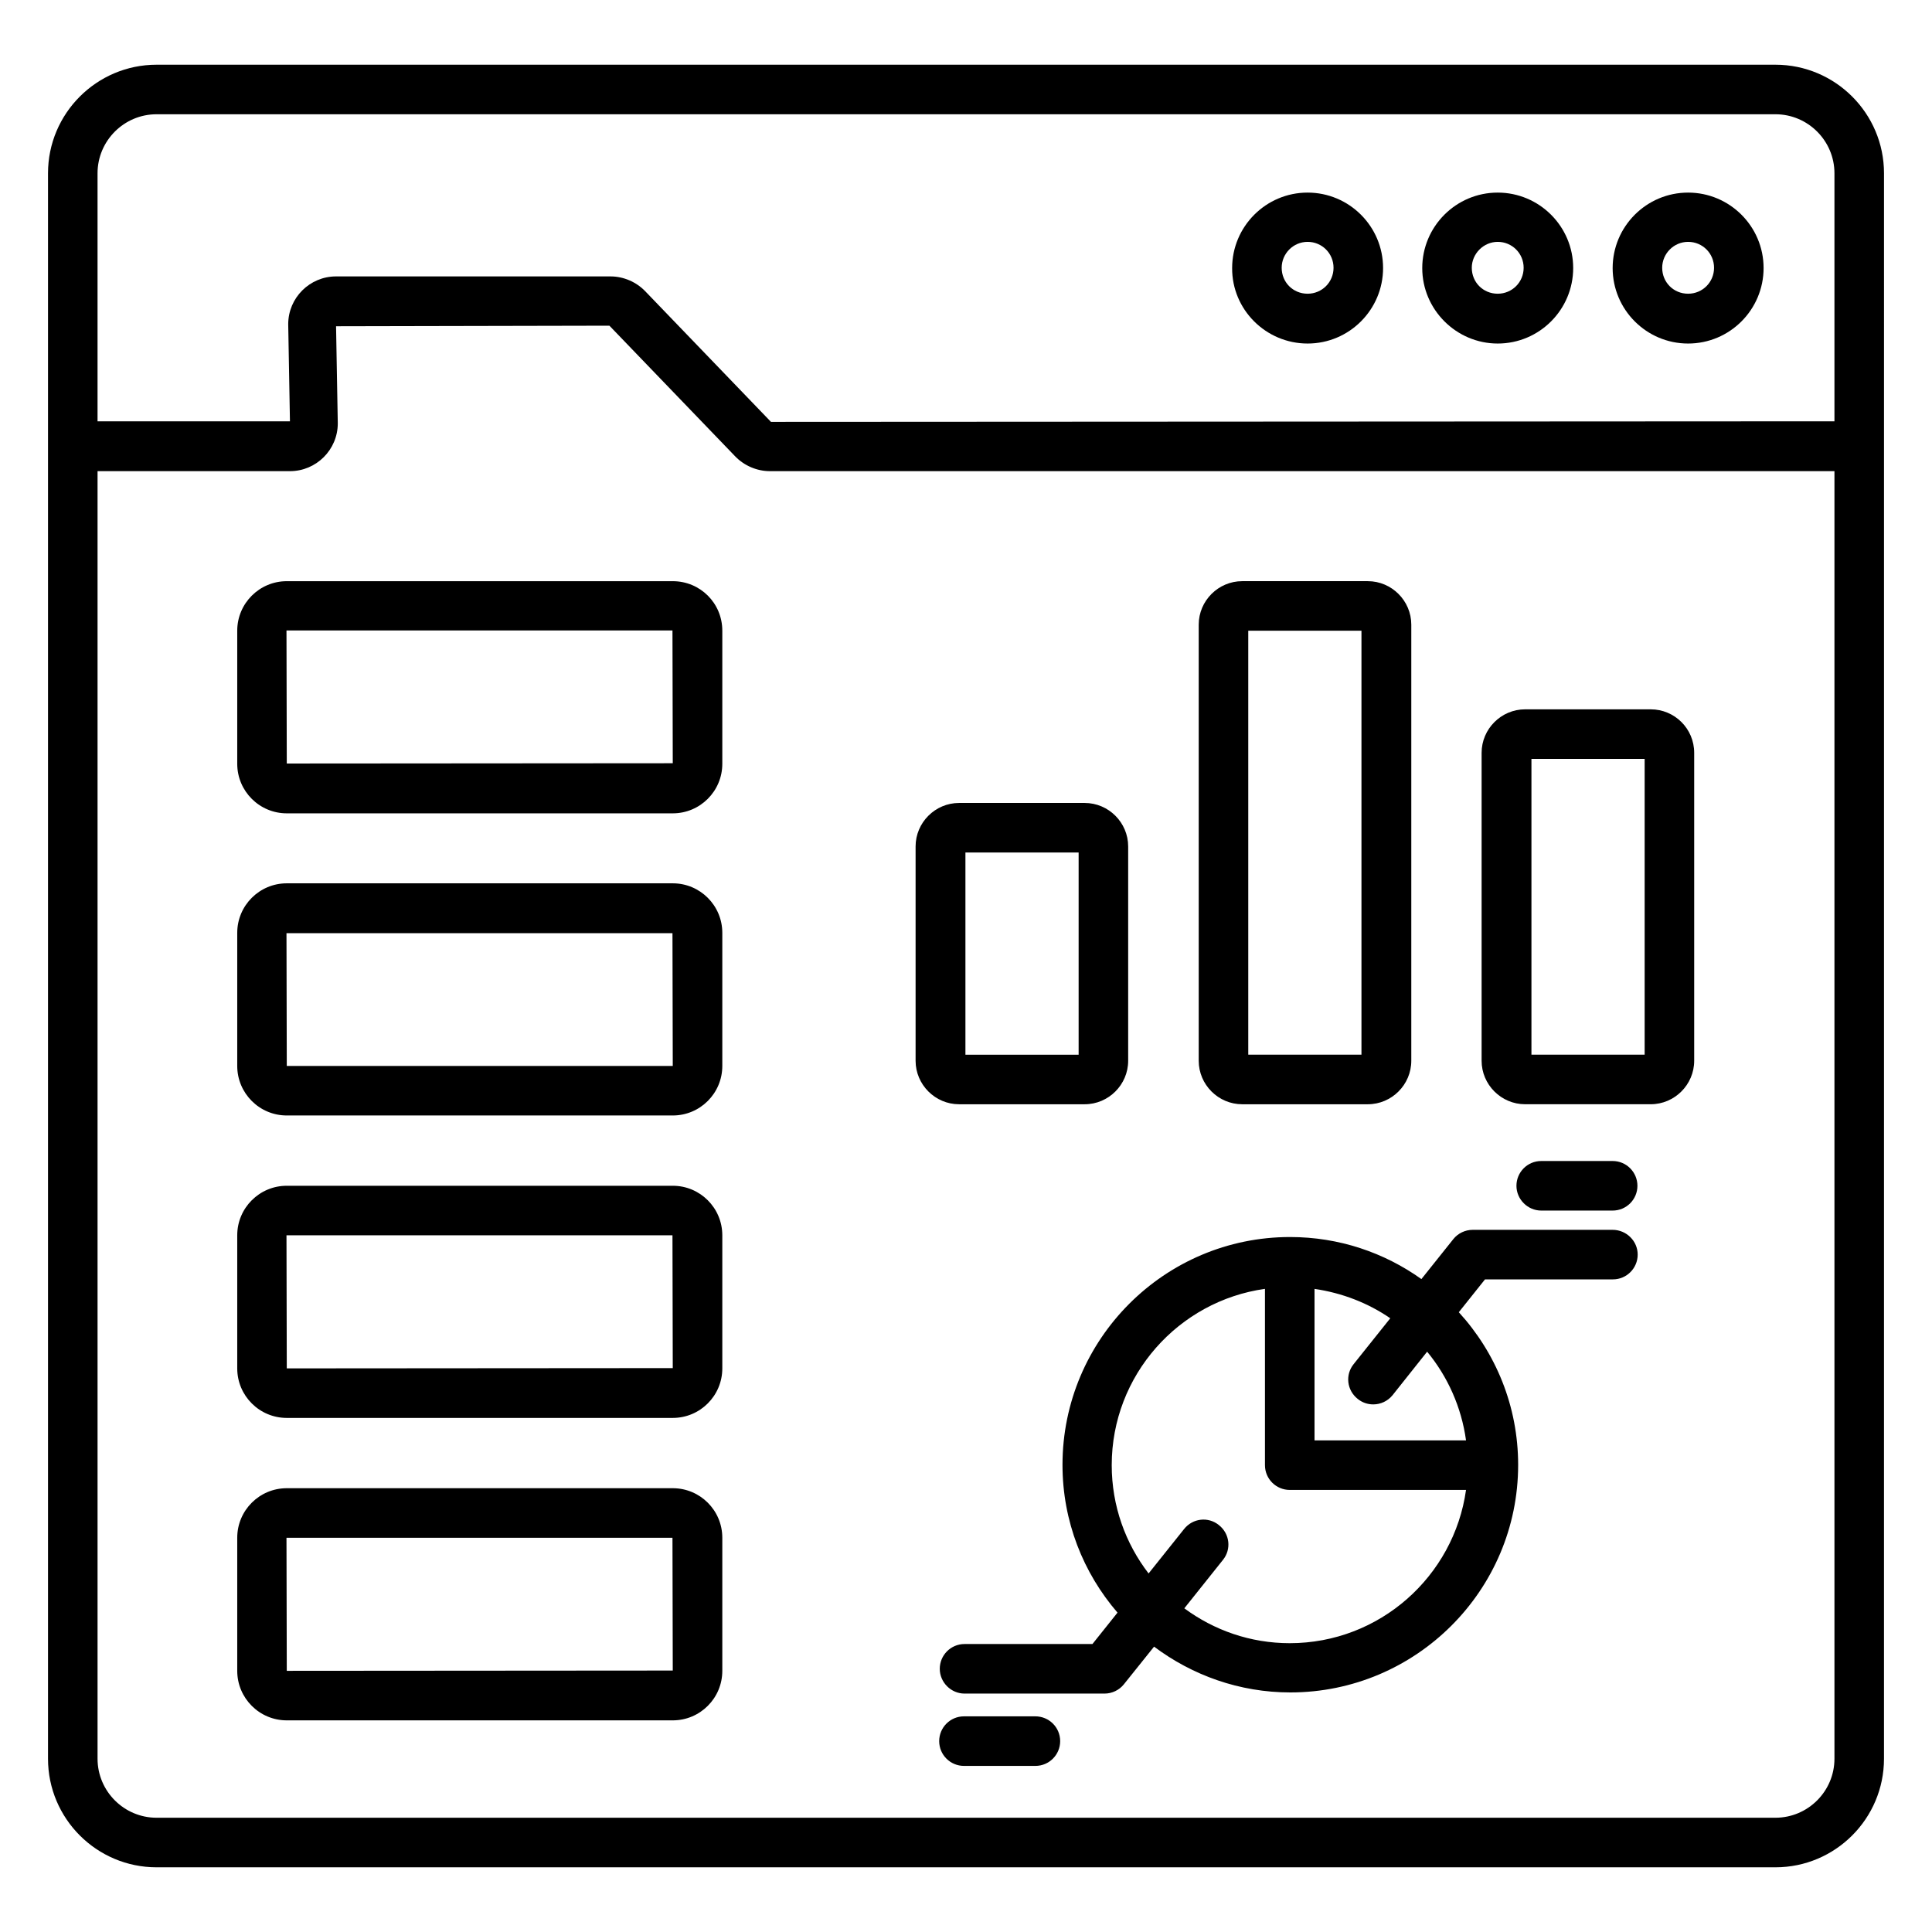
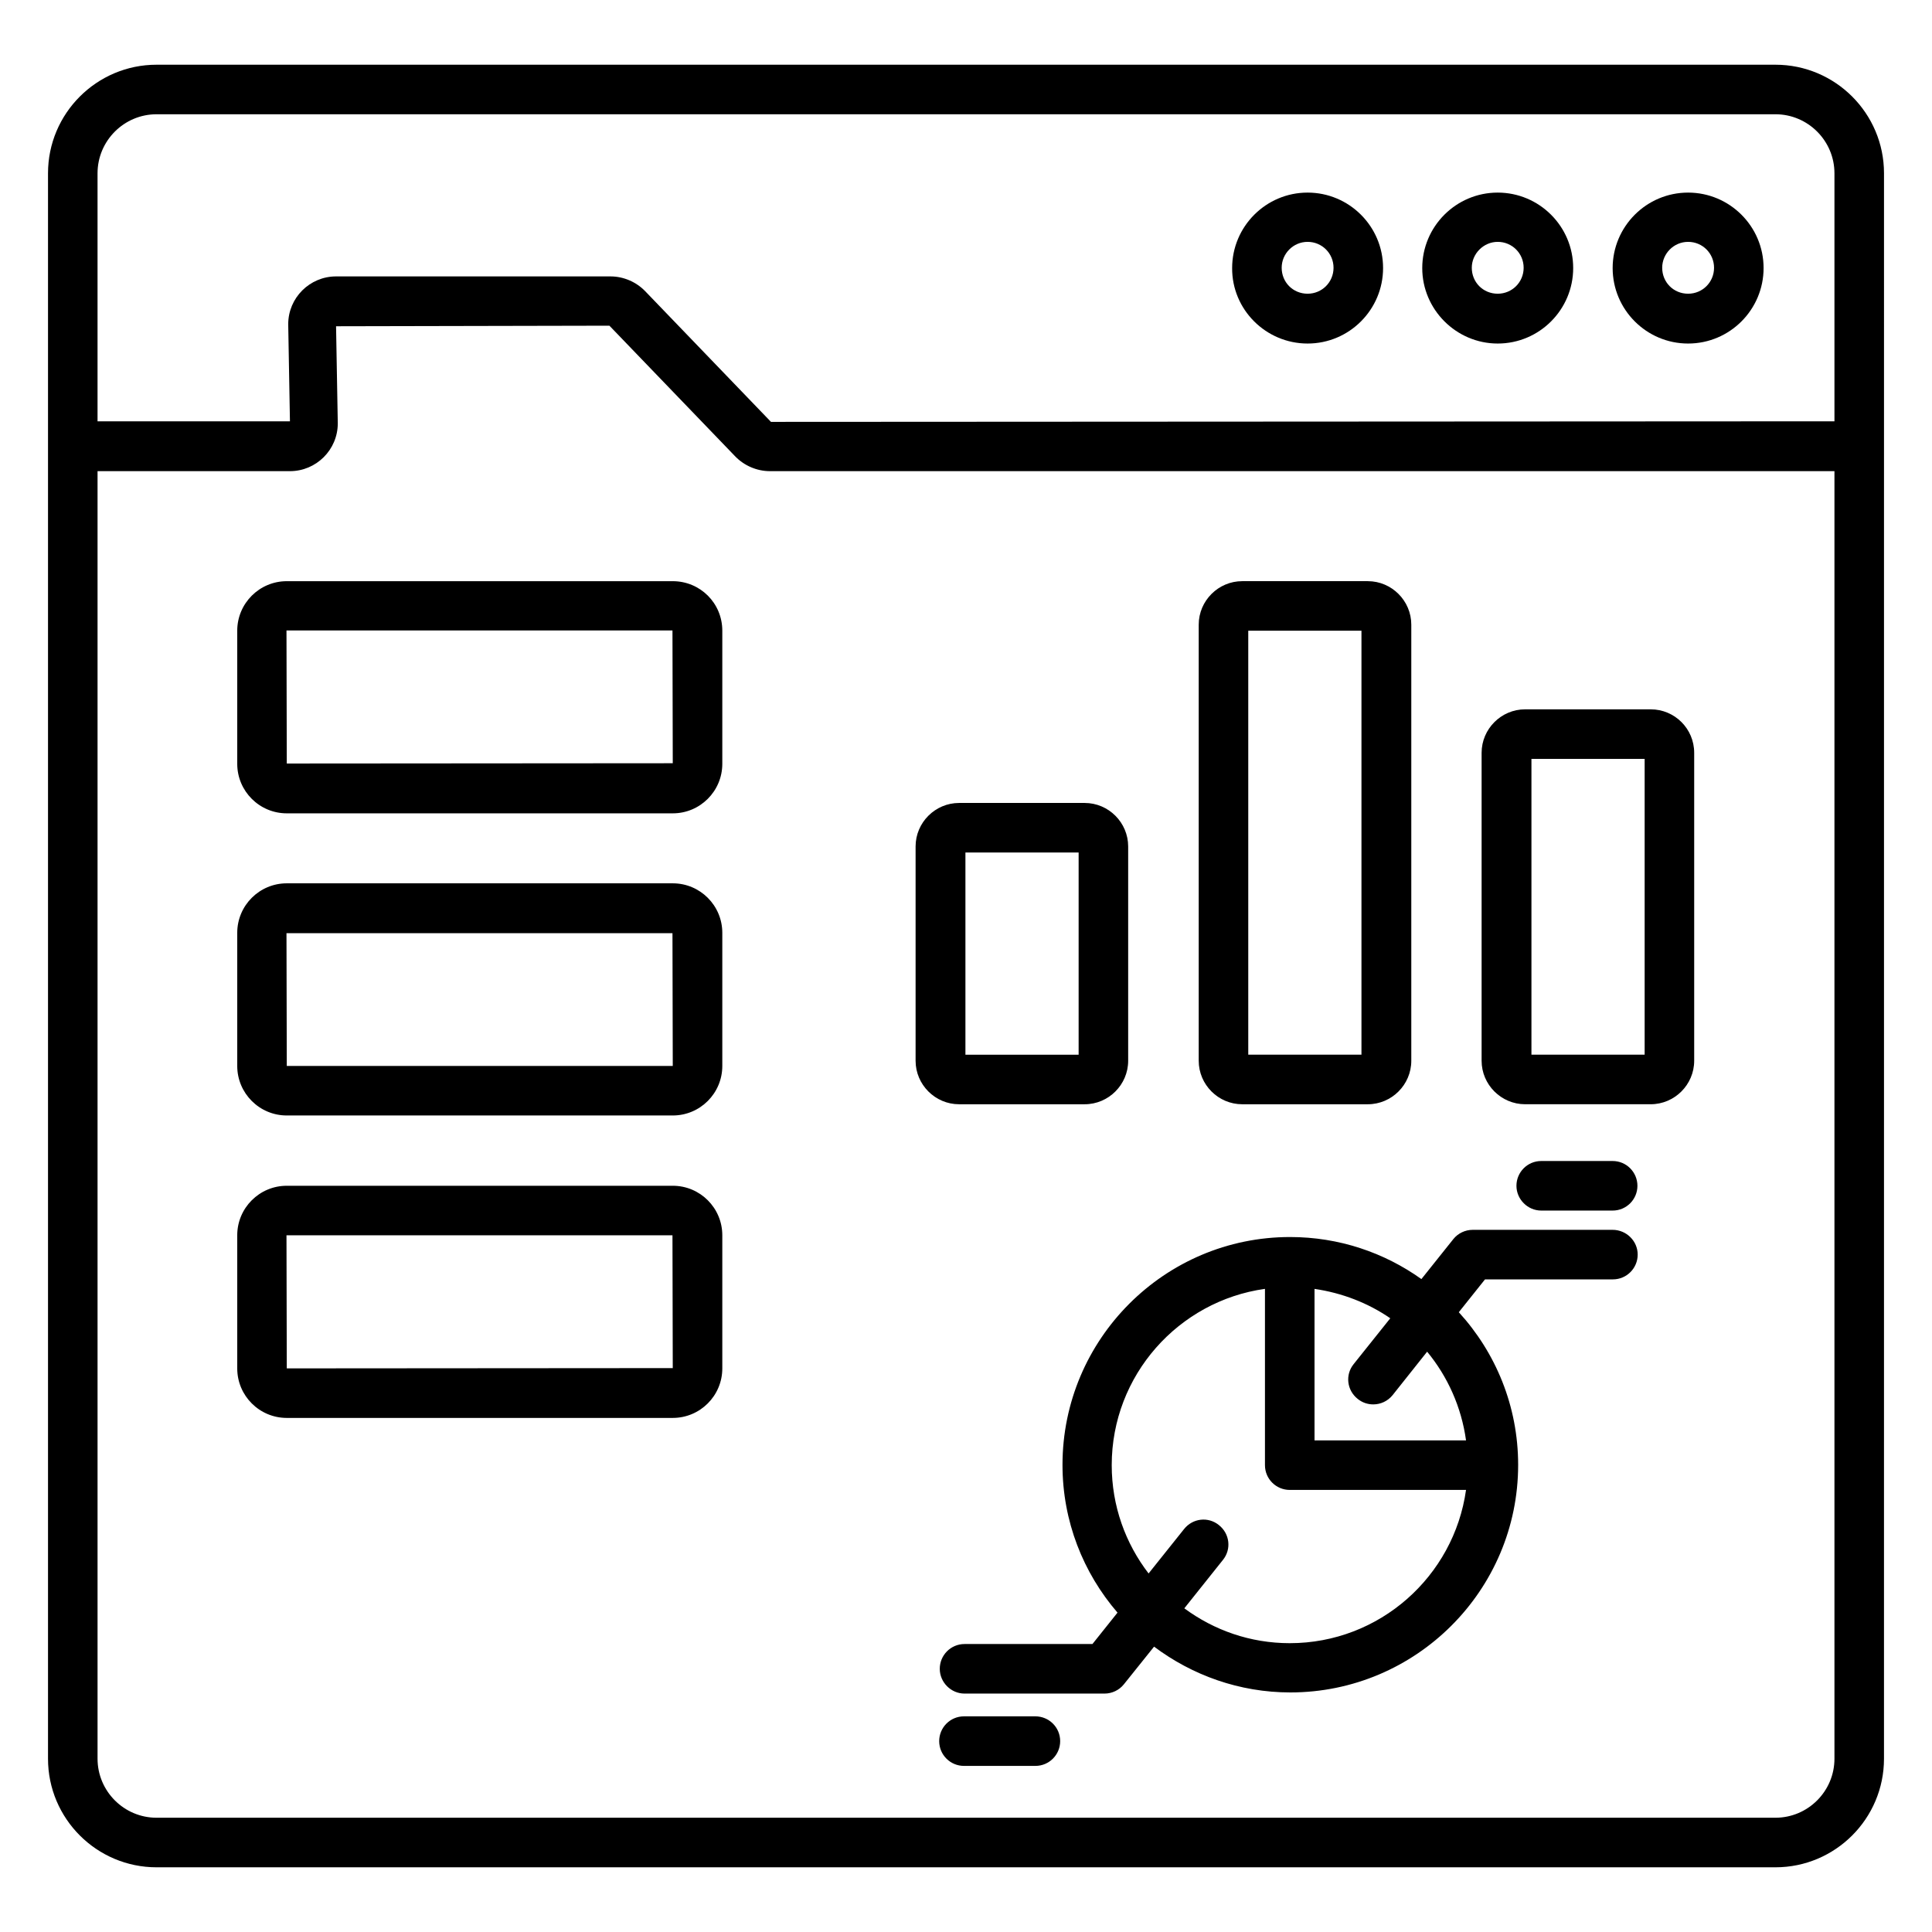
<svg xmlns="http://www.w3.org/2000/svg" fill="#000000" width="800px" height="800px" version="1.1" viewBox="144 144 512 512">
  <g>
    <path d="m614.5 161.15h-429c-15.879 0-28.777 12.902-28.777 28.777v420.15c0 15.879 12.902 28.777 28.777 28.777h429c15.879 0 28.777-12.902 28.777-28.777l0.004-420.15c0-15.879-12.902-28.777-28.777-28.777zm-429 13.129h429c8.625 0 15.648 7.023 15.648 15.648v65.723l-281.83 0.152-33.359-34.656c-2.367-2.441-5.727-3.894-9.16-3.894h-72.746c-6.945 0-12.672 5.648-12.672 12.672l0.457 25.727h-50.988v-65.723c0-8.625 7.023-15.648 15.648-15.648zm429 451.44h-429c-8.625 0-15.648-7.023-15.648-15.648v-341.21h50.992c6.945 0 12.672-5.648 12.672-12.672l-0.457-25.727 72.441-0.152 33.359 34.656c2.367 2.441 5.727 3.894 9.16 3.894h282.13v341.21c0 8.629-7.023 15.648-15.648 15.648z" />
    <path d="m591.37 235.04c11.07 0 20-9.008 20-20 0-11.07-9.008-20-20-20-11.07 0-20 9.008-20 20 0 10.992 8.93 20 20 20zm0-26.945c3.816 0 6.871 3.055 6.871 6.871s-3.055 6.871-6.871 6.871c-3.894 0-6.871-3.055-6.871-6.871 0-3.742 3.055-6.871 6.871-6.871z" />
    <path d="m540.91 235.04c11.07 0 20-9.008 20-20 0-11.07-9.008-20-20-20-11.07 0-20 9.008-20 20 0 10.992 9.008 20 20 20zm0-26.945c3.816 0 6.871 3.055 6.871 6.871s-3.055 6.871-6.871 6.871c-3.894 0-6.871-3.055-6.871-6.871 0-3.742 3.129-6.871 6.871-6.871z" />
    <path d="m490.53 235.04c11.07 0 20-9.008 20-20 0-11.07-9.008-20-20-20-11.07 0-20 9.008-20 20-0.074 10.992 8.934 20 20 20zm0-26.945c3.816 0 6.871 3.055 6.871 6.871s-3.055 6.871-6.871 6.871c-3.894 0-6.871-3.055-6.871-6.871 0-3.742 3.055-6.871 6.871-6.871z" />
    <path d="m322.29 298.02h-102.29c-7.25 0-13.129 5.879-13.129 13.129v35.266c0 7.25 5.879 13.129 13.129 13.129h102.29c7.25 0 13.129-5.879 13.129-13.129v-35.266c0-7.328-5.875-13.129-13.129-13.129zm-102.29 48.32-0.078-35.266h102.29l0.078 35.191zm102.21-35.266h6.566z" />
    <path d="m322.29 378.09h-102.29c-7.25 0-13.129 5.879-13.129 13.129v35.266c0 7.25 5.879 13.129 13.129 13.129h102.29c7.25 0 13.129-5.879 13.129-13.129v-35.266c0-7.25-5.875-13.129-13.129-13.129zm-102.29 48.398-0.078-35.191h102.29l0.078 35.191z" />
    <path d="m322.29 458.24h-102.29c-7.25 0-13.129 5.879-13.129 13.129v35.266c0 7.25 5.879 13.129 13.129 13.129h102.29c7.25 0 13.129-5.879 13.129-13.129v-35.266c0-7.25-5.875-13.129-13.129-13.129zm-102.29 48.395-0.078-35.266h102.29l0.078 35.191z" />
-     <path d="m322.29 538.39h-102.29c-7.25 0-13.129 5.879-13.129 13.129v35.266c0 7.25 5.879 13.129 13.129 13.129h102.29c7.25 0 13.129-5.879 13.129-13.129v-35.266c0-7.254-5.875-13.129-13.129-13.129zm-102.29 48.395-0.078-35.266h102.29l0.078 35.191z" />
    <path d="m581.45 331.98h-33.281c-6.336 0-11.527 5.191-11.527 11.527v81.602c0 6.336 5.191 11.527 11.527 11.527h33.281c6.336 0 11.527-5.191 11.527-11.527v-81.602c0-6.414-5.191-11.527-11.527-11.527zm-1.602 91.523h-30v-78.395h30z" />
    <path d="m473.2 436.64h33.281c6.336 0 11.527-5.191 11.527-11.527v-115.57c0-6.336-5.191-11.527-11.527-11.527h-33.281c-6.336 0-11.527 5.191-11.527 11.527v115.57c0 6.336 5.191 11.527 11.527 11.527zm1.602-125.5h30v112.36h-30z" />
    <path d="m431.45 436.64c6.336 0 11.527-5.191 11.527-11.527v-56.793c0-6.336-5.191-11.527-11.527-11.527h-33.281c-6.336 0-11.527 5.191-11.527 11.527v56.793c0 6.336 5.191 11.527 11.527 11.527zm-31.602-66.719h30v53.586h-30z" />
    <path d="m571.37 469.92h-37.098c-1.984 0-3.894 0.918-5.113 2.441l-8.473 10.609c-9.848-7.023-21.832-11.145-34.809-11.145-33.281 0-60.305 27.098-60.305 60.379 0 14.961 5.496 28.625 14.578 39.16l-6.641 8.32h-33.895c-3.664 0-6.566 2.977-6.566 6.566 0 3.586 2.977 6.566 6.566 6.566h37.098c1.984 0 3.894-0.918 5.113-2.441l8.016-10c10.078 7.559 22.594 12.137 36.105 12.137 33.281 0 60.379-27.023 60.379-60.305 0-15.574-5.953-29.77-15.727-40.457l6.945-8.703h33.895c3.664 0 6.566-2.977 6.566-6.566 0.004-3.586-2.973-6.562-6.637-6.562zm-85.574 109.54c-10.457 0-20.074-3.434-27.938-9.238l10.23-12.824c2.289-2.824 1.832-6.945-1.07-9.238-2.824-2.289-6.945-1.832-9.238 1.07l-9.391 11.754c-6.106-7.938-9.77-17.863-9.77-28.703 0-23.816 17.711-43.512 40.609-46.719v46.719c0 3.664 2.977 6.566 6.566 6.566h46.719c-3.207 22.902-22.898 40.613-46.719 40.613zm46.719-53.738h-40.152v-40.152c7.328 1.07 14.199 3.742 20.074 7.785l-9.695 12.137c-2.289 2.824-1.832 6.945 1.07 9.238 1.223 0.992 2.672 1.449 4.121 1.449 1.91 0 3.816-0.84 5.113-2.441l9.16-11.527c5.422 6.566 9.086 14.656 10.309 23.512z" />
    <path d="m571.37 451.68h-18.93c-3.664 0-6.566 2.977-6.566 6.566 0 3.586 2.977 6.566 6.566 6.566h18.93c3.664 0 6.566-2.977 6.566-6.566-0.004-3.59-2.902-6.566-6.566-6.566z" />
    <path d="m418.39 598.85h-18.93c-3.664 0-6.566 2.977-6.566 6.566 0 3.664 2.977 6.566 6.566 6.566h18.93c3.664 0 6.566-2.977 6.566-6.566 0-3.668-2.977-6.566-6.566-6.566z" />
  </g>
</svg>